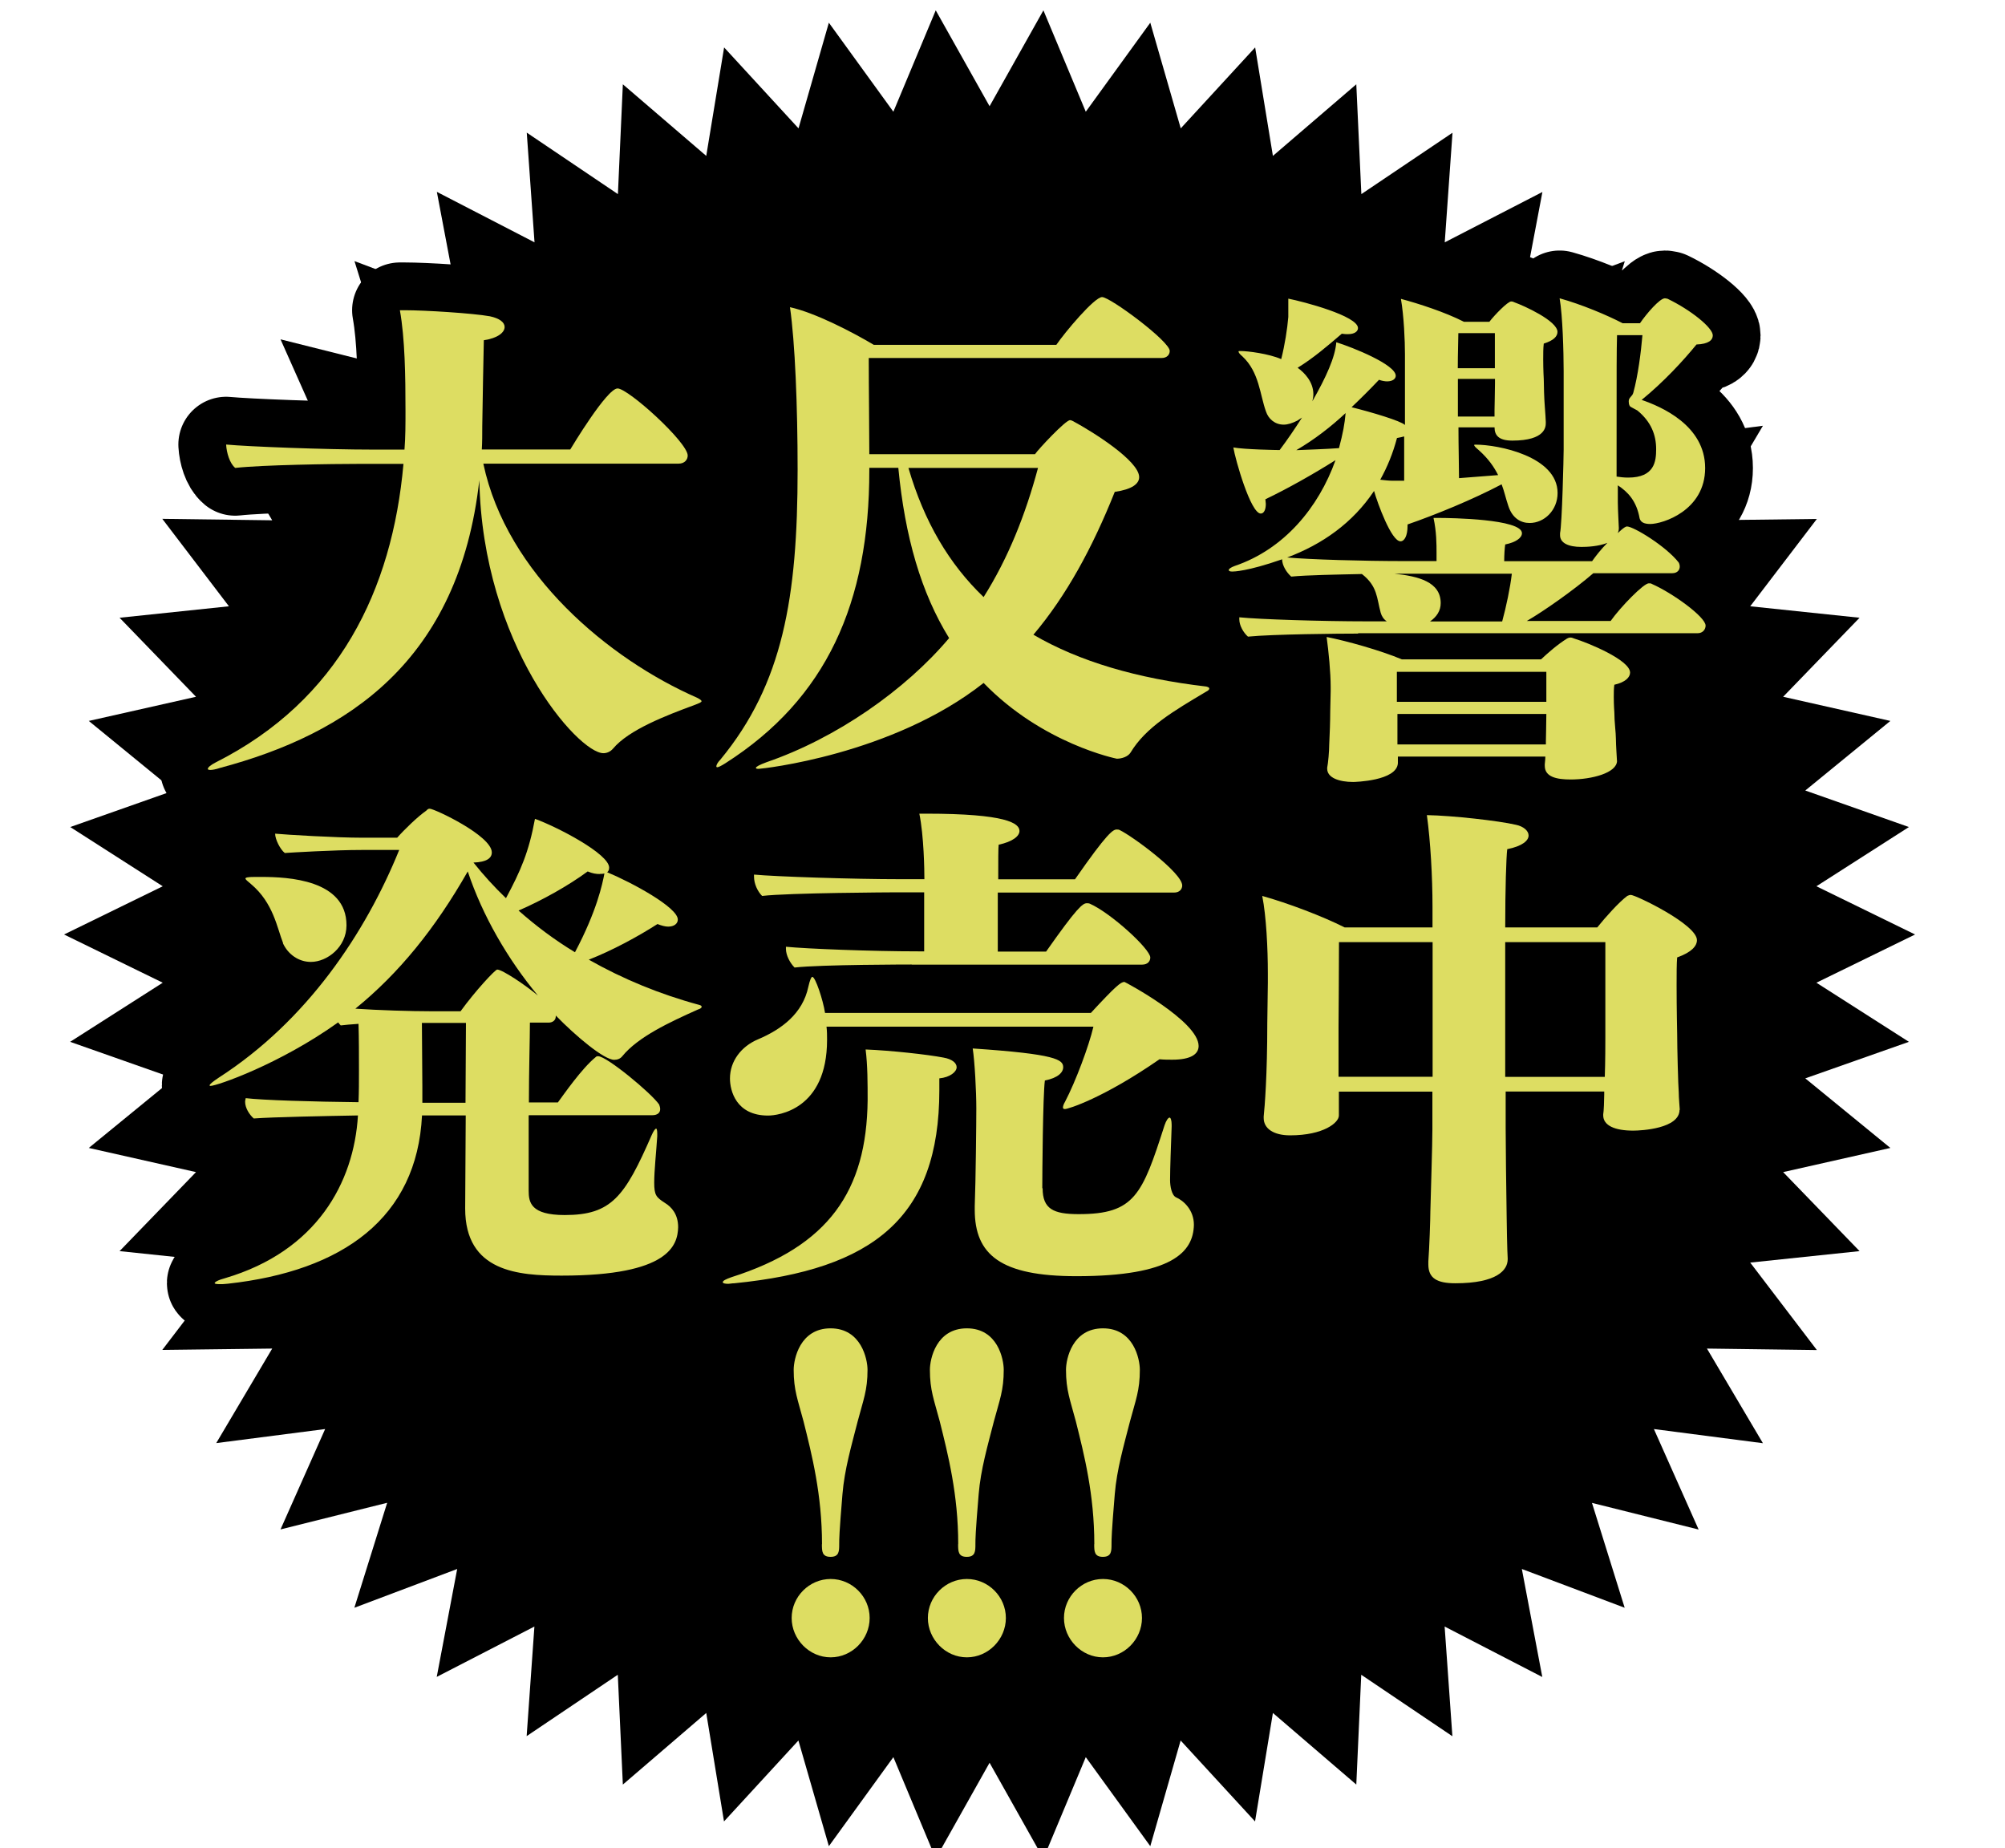
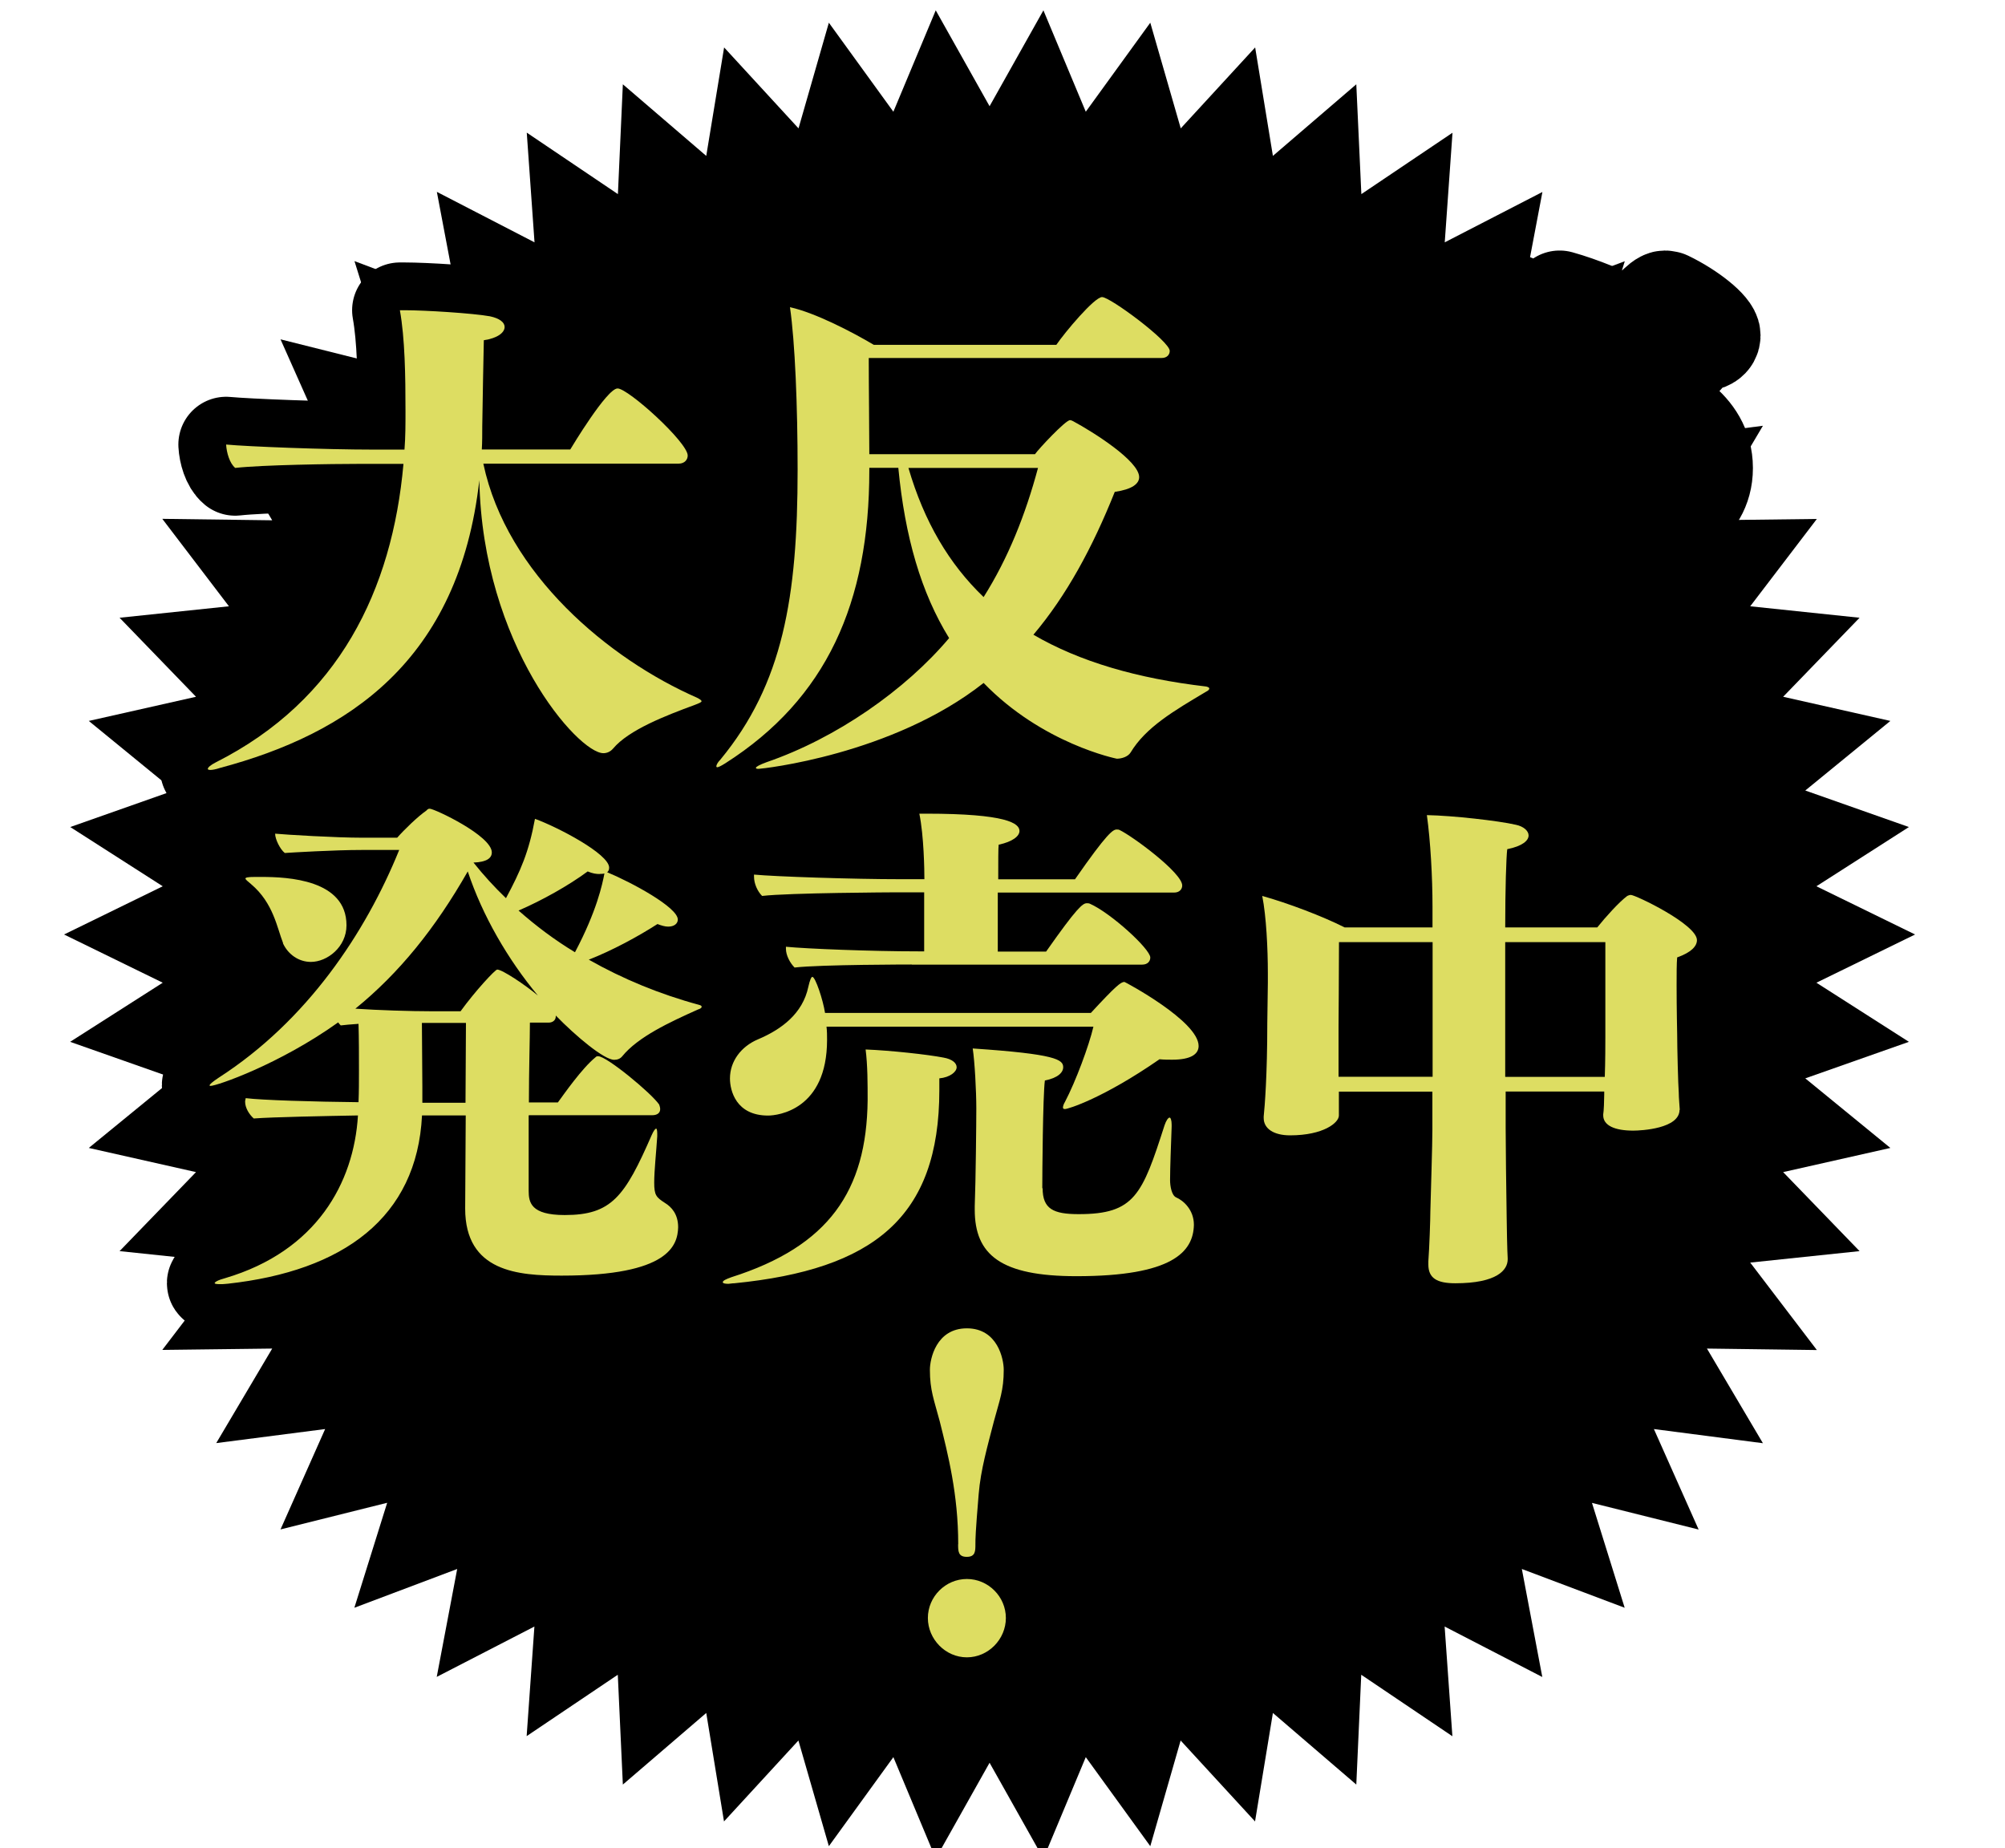
<svg xmlns="http://www.w3.org/2000/svg" id="txt" viewBox="0 0 178.4 164.43">
  <defs>
    <style>
      .cls-1 {
        fill: none;
        stroke: #000;
        stroke-linecap: round;
        stroke-linejoin: round;
        stroke-width: 8.5px;
      }

      .cls-2 {
        fill: #dddd62;
      }
    </style>
  </defs>
  <polygon points="5.7 83.14 14.48 78.85 6.25 73.58 15.47 70.33 7.9 64.14 17.44 61.99 10.64 54.96 20.37 53.94 14.44 46.16 24.22 46.29 19.24 37.87 28.94 39.13 24.96 30.19 34.45 32.57 31.54 23.23 40.69 26.68 38.87 17.07 47.56 21.56 46.87 11.8 54.98 17.27 55.42 7.5 62.84 13.87 64.43 4.22 71.05 11.42 73.75 2.02 79.49 9.94 83.26 .92 88.05 9.45 92.84 .92 96.61 9.94 102.35 2.02 105.06 11.42 111.68 4.22 113.26 13.87 120.68 7.5 121.13 17.27 129.24 11.81 128.55 21.56 137.24 17.08 135.42 26.68 144.57 23.24 141.65 32.57 151.14 30.2 147.17 39.13 156.86 37.88 151.88 46.29 161.66 46.17 155.73 53.94 165.46 54.96 158.66 61.99 168.2 64.14 160.63 70.33 169.85 73.58 161.62 78.85 170.4 83.14 161.62 87.43 169.85 92.69 160.63 95.94 168.2 102.13 158.66 104.28 165.46 111.31 155.73 112.33 161.66 120.11 151.88 119.98 156.86 128.4 147.16 127.14 151.14 136.08 141.65 133.71 144.56 143.04 135.41 139.59 137.23 149.2 128.54 144.71 129.23 154.47 121.12 149 120.68 158.77 113.26 152.4 111.67 162.05 105.05 154.85 102.35 164.25 96.61 156.33 92.84 165.35 88.05 156.83 83.26 165.35 79.49 156.33 73.75 164.25 71.04 154.85 64.42 162.05 62.84 152.4 55.42 158.77 54.97 149 46.86 154.46 47.55 144.71 38.86 149.19 40.68 139.59 31.53 143.04 34.45 133.7 24.96 136.07 28.93 127.14 19.24 128.39 24.22 119.98 14.44 120.1 20.37 112.33 10.64 111.31 17.44 104.28 7.9 102.13 15.47 95.94 6.24 92.69 14.48 87.43 5.7 83.14" />
  <g>
    <g>
      <path class="cls-1" d="M43.01,41.27c2.08,9.81,11.17,17.37,19,20.8.27.14.41.23.41.32s-.23.18-.59.32c-2.58.95-5.88,2.22-7.28,3.89-.23.27-.54.41-.86.41-2.26,0-10.76-9.63-11.04-24.29-1.81,16.1-11.71,22.57-23.07,25.6-.41.14-.72.18-.86.18-.18,0-.23-.05-.23-.09,0-.14.27-.36.72-.59,10.94-5.52,15.69-15.33,16.69-26.55h-3.89c-2.44,0-8.68.09-11.08.36-.5-.41-.77-1.36-.81-2.08,1.9.18,8.82.45,13.07.45h2.8c.09-1.13.09-2.26.09-3.44,0-3.08-.05-6.47-.5-8.96h.41c1.85,0,6.11.27,7.6.54.86.18,1.31.54,1.31.95,0,.5-.63,1-1.85,1.18-.05,1.99-.09,4.79-.14,7.64,0,.72,0,1.4-.04,2.08h7.87c.14-.23,3.26-5.43,4.21-5.43s6.24,4.79,6.24,5.97c0,.36-.27.72-.81.72h-17.37Z" />
      <path class="cls-1" d="M77.3,31.86c0,2.76.05,6.24.05,8.55h14.74c.27-.41,2.71-3.03,3.12-3.03.09,0,.18.05.27.09,1.76.95,5.88,3.53,5.88,4.98,0,.59-.63,1.09-2.17,1.31-1.99,4.98-4.3,9.23-7.24,12.71,4.12,2.4,9.23,3.89,15.38,4.61.18.05.27.09.27.18s-.09.18-.27.27c-2.89,1.72-5.38,3.17-6.74,5.43-.23.36-.77.54-1.22.54,0,0-6.6-1.31-11.85-6.74-8.14,6.42-19.76,7.64-19.99,7.64-.18,0-.27,0-.27-.09s.32-.27.95-.5c6.2-2.13,12.35-6.42,16.24-11.04-2.49-4.03-3.93-9-4.52-15.15h-2.58v.23c0,11.76-3.8,20.31-12.8,26.05-.36.23-.63.36-.72.36s-.09-.05-.09-.09c0-.09.09-.32.36-.59,5.56-6.74,6.87-14.43,6.87-25.78,0-5.7-.23-11.35-.68-14.47,2.26.5,5.56,2.22,7.46,3.35h16.24c.77-1.13,3.39-4.25,4.07-4.25.72,0,6.02,3.93,6.02,4.79,0,.32-.23.63-.72.63h-26.05ZM80.83,41.63c1.4,4.79,3.62,8.55,6.69,11.49,2.17-3.44,3.71-7.28,4.84-11.49h-11.53Z" />
      <path class="cls-1" d="M120.81,56.37c-1.63,0-7.55.05-9.77.27-.41-.36-.77-1-.77-1.54v-.18c1.72.18,7.33.36,11.31.36h1.81c-.27-.18-.45-.45-.54-.77-.36-1.31-.27-2.35-1.67-3.44-2.22.05-4.88.09-6.29.23-.41-.36-.81-.99-.81-1.54-3.12,1.09-4.34,1.09-4.43,1.09-.23,0-.32-.05-.32-.14s.18-.23.54-.36c4.39-1.49,7.46-5.2,8.96-9.41-1.94,1.22-4.25,2.53-6.24,3.48,0,.14.04.27.04.41,0,.54-.18.86-.45.86-.9,0-2.26-4.79-2.44-5.88,1,.18,3.84.23,4.12.23.68-.9,1.36-1.9,1.99-2.89l-.41.27c-.45.23-.86.36-1.22.36-.77,0-1.36-.5-1.58-1.18-.54-1.49-.59-3.48-2.08-4.88-.27-.23-.36-.36-.36-.45,0-.04.05-.04.18-.04.63,0,2.49.23,3.62.72.32-1.27.54-2.67.63-3.75v-1.63c1.36.27,6.2,1.54,6.2,2.62,0,.27-.27.54-.9.54-.14,0-.32,0-.54-.04-1.27,1.09-2.53,2.17-3.93,3.03.63.45,1.4,1.27,1.4,2.35,0,.23-.04.45-.09.63,1.22-2.13,2.04-3.94,2.13-5.25,1.45.45,5.29,1.99,5.29,2.98,0,.27-.27.5-.77.5-.18,0-.45-.04-.72-.14-.81.86-1.63,1.67-2.44,2.44,1.81.45,4.39,1.22,4.75,1.58v-6.29c0-1.18-.09-3.39-.36-4.93,1.54.41,3.93,1.18,5.61,2.04h2.26c.45-.59,1.63-1.81,1.94-1.81.14,0,.23.05.32.09.77.27,3.8,1.63,3.8,2.62,0,.41-.36.77-1.22,1.04-.05.41-.05.9-.05,1.4,0,.9.05,1.76.05,1.76,0,.54.04,1.81.09,2.4.04.5.09,1.27.09,1.4v.09c0,.32,0,1.58-2.98,1.58-1.18,0-1.58-.45-1.58-1.18h-3.21c0,1.76.05,3.44.05,4.52,1.18-.09,2.4-.18,3.48-.27-.36-.72-.86-1.45-1.72-2.22-.27-.23-.41-.36-.41-.45,0-.04.04-.04.14-.04,1.99,0,7.28,1.04,7.28,4.3,0,1.54-1.18,2.67-2.49,2.67-.77,0-1.54-.41-1.9-1.54-.23-.68-.36-1.31-.59-1.9-2.58,1.36-5.88,2.71-8.37,3.57v.14c0,.86-.27,1.36-.63,1.36-.81,0-2.04-3.39-2.35-4.48-1.9,2.85-4.61,4.75-7.73,5.92,2.04.18,6.69.32,10.49.32h2.8v-.72c0-.77,0-1.9-.27-3.12h.45c1.04,0,7.42.09,7.42,1.36,0,.41-.54.81-1.49,1-.05.32-.09.95-.09,1.49h7.82c.32-.45.77-1.04,1.36-1.63-.81.32-1.81.36-2.31.36-1.18,0-1.9-.36-1.9-1.04v-.18c.18-.86.32-6.78.32-7.42v-7.01c0-1.72-.09-4.93-.36-6.47,1.94.54,4.21,1.49,5.61,2.22h1.54c.59-.86,1.76-2.22,2.22-2.22.09,0,.18.04.23.04,2.08,1,4.03,2.58,4.03,3.26,0,.41-.36.77-1.45.81-1.18,1.45-2.94,3.35-4.88,4.93,1.72.59,5.65,2.26,5.65,6.06s-3.8,4.98-4.88,4.98c-.59,0-.86-.18-.95-.5-.27-1.54-1.04-2.35-1.94-2.94v1.49c0,.68.09,2.17.09,2.31,0,.18-.04.32-.09.45.05-.04.59-.59.81-.59.59,0,3.48,1.76,4.61,3.21.05.09.09.23.09.36,0,.27-.18.59-.68.59h-7.01c-1.72,1.49-4.43,3.39-5.92,4.25h7.46c.9-1.27,2.94-3.35,3.39-3.35.09,0,.23,0,.27.05,1.85.81,4.79,2.94,4.79,3.71,0,.32-.23.68-.72.68h-30.17ZM115.34,40.05c1.22-.05,2.53-.09,3.8-.18.36-1.36.5-2.13.59-3.12-1.31,1.22-2.76,2.35-4.39,3.3ZM143.88,67.68c0,1.09-2.26,1.67-4.12,1.67-1.27,0-2.31-.23-2.31-1.22v-.14c0-.09.05-.36.05-.68h-13.12v.59c-.09,1.58-3.84,1.67-3.98,1.67-1.22,0-2.31-.36-2.31-1.18v-.09c.09-.41.18-1.49.18-2.04.05-.95.09-2.17.09-2.94l.04-1.81v-.41c0-1.27-.18-3.12-.36-4.43,1.81.36,4.75,1.18,6.69,1.99h12.39c.63-.59,1.45-1.31,2.31-1.85.09-.05.18-.09.32-.09.09,0,.23.05.32.09,1.18.36,4.97,1.9,4.97,3.03,0,.41-.41.86-1.4,1.08-.05.32-.05.72-.05,1.09,0,.72.05,1.36.05,1.36,0,.86.14,1.81.14,2.4,0,.54.09,1.72.09,1.85v.05ZM124.93,38.83c-.18.05-.36.09-.63.14-.36,1.36-.86,2.58-1.49,3.71.41.05.81.09,1.09.09h1.04v-3.93ZM124.07,51.04c2.13.23,4.12.72,4.12,2.62,0,.68-.36,1.22-.95,1.63h6.42c.36-1.31.72-3.03.86-4.25h-10.45ZM137.59,59.77h-13.3v2.67h13.3v-2.67ZM137.55,65.92c0-.32.04-1.58.04-2.4h-13.25v2.71h13.21v-.32ZM133.02,29.64h-3.26c0,.63-.05,1.76-.05,3.12h3.3v-3.12ZM132.98,36.47c0-.36.04-1.63.04-2.35v-.41h-3.3v3.35h3.26v-.59ZM143.83,42.4c.32.05.68.09,1.04.09,2.35,0,2.49-1.45,2.49-2.53,0-1.27-.45-2.44-1.67-3.44-.14-.09-.45-.23-.59-.32-.09-.05-.18-.18-.18-.5,0-.36.32-.41.41-.77.41-1.49.68-3.57.81-5.11h-2.26c-.04,1.58-.04,2.4-.04,10.31v2.26Z" />
      <path class="cls-1" d="M47.04,99.24v6.69c0,1.04.18,2.17,3.21,2.17,4.16,0,5.34-1.63,7.73-7.1.18-.41.32-.59.41-.59.04,0,.09.14.09.45v.23c-.09,1.4-.27,3.08-.27,4.12,0,1.13.18,1.31.95,1.81.59.36,1.18,1,1.18,2.17-.05,1.58-.77,4.3-10.36,4.3-3.84,0-8.59-.32-8.59-5.97l.05-8.28h-3.89c-.45,9.09-7.01,13.84-17.28,14.97-.32.04-.54.04-.72.04-.32,0-.45-.04-.45-.09,0-.09.27-.27.95-.45,8.1-2.4,11.44-8.46,11.8-14.47-2.76.05-7.6.14-9.27.27-.41-.36-.77-.95-.77-1.49,0-.14.05-.23.05-.32,1.45.18,6.06.32,10.04.36.04-.9.04-1.9.04-2.85,0-1.36,0-2.76-.04-4.12-.68.05-1.22.09-1.58.14-.09-.09-.14-.14-.23-.27-5.25,3.75-10.81,5.65-11.35,5.65-.05,0-.09,0-.09-.05,0-.09.27-.32.81-.68,7.87-5.07,13.07-12.89,16.06-20.26h-3.35c-2.4,0-6.29.23-6.83.27-.41-.32-.86-1.22-.86-1.72.95.09,5.38.36,7.78.36h3.08c.63-.72,1.85-1.9,2.58-2.4.14-.14.18-.18.32-.18.41,0,5.52,2.4,5.52,3.89,0,.5-.45.86-1.63.9.9,1.13,1.85,2.17,2.89,3.17,1.31-2.44,2.04-4.12,2.58-7.06,1.99.72,6.6,3.12,6.6,4.34,0,.18-.05.32-.18.41,2.17.9,6.29,3.12,6.29,4.21,0,.36-.32.63-.86.63-.27,0-.59-.09-.95-.23-1.76,1.13-4.02,2.35-6.11,3.17,3.03,1.72,6.33,3.08,9.81,4.02.18.05.23.09.23.18s-.14.18-.32.23c-2.53,1.13-5.34,2.44-6.74,4.16-.18.23-.45.32-.72.32-.9,0-3.39-2.08-5.2-3.94v.09c0,.32-.27.54-.63.54h-1.67c0,1.4-.09,4.25-.09,7.1h2.58c.5-.68,2.13-3.03,3.35-4.02.09-.09.14-.09.23-.09.77,0,4.75,3.3,5.43,4.3.05.14.09.27.09.41,0,.27-.18.54-.72.54h-10.94ZM25.19,83.91c-.54-1.36-.86-3.57-2.85-5.25-.32-.27-.5-.41-.5-.5s.23-.14.81-.14h.63c2.31,0,7.55.23,7.55,4.3,0,1.94-1.72,3.26-3.17,3.26-1.09,0-2.04-.68-2.49-1.67ZM40.98,89.97c1.31-1.81,3.08-3.71,3.26-3.71.45,0,2.49,1.36,3.62,2.31-2.67-3.21-4.93-7.1-6.24-11.04-2.89,5.07-6.11,9.05-10,12.21,2.04.14,4.93.23,6.74.23h2.62ZM41.47,91.01h-3.93c0,1.76.04,3.75.04,5.65v1.45h3.84l.04-7.1ZM53.37,77.76c-.32,0-.63-.04-1.08-.23-1.72,1.27-4.07,2.58-6.15,3.48,1.54,1.36,3.21,2.62,5.02,3.71,1.94-3.66,2.44-6.06,2.62-7.01-.14.04-.27.04-.41.04Z" />
      <path class="cls-1" d="M83.58,96.98c0,11.35-5.88,15.96-18.23,17.19-.23,0-.41.05-.54.05-.32,0-.5-.05-.5-.14,0-.14.27-.27.77-.45,8.68-2.76,12.03-7.69,12.12-15.74,0-1.49,0-3.12-.18-4.52,2.26.09,5.52.45,6.92.72.81.14,1.18.5,1.18.86,0,.41-.59.9-1.54.99v1.04ZM73.54,91.33c.05.41.05.81.05,1.18,0,6.24-4.39,6.74-5.25,6.74-2.85,0-3.39-2.22-3.39-3.3,0-1.54,1-2.85,2.49-3.48,2.13-.9,3.98-2.31,4.48-4.66.14-.63.27-.9.36-.9.27,0,.95,2.04,1.13,3.21h23.65c2.22-2.4,2.67-2.76,2.99-2.76.04,0,6.6,3.48,6.6,5.7,0,.72-.68,1.22-2.35,1.22-.36,0-.72,0-1.13-.04-5.02,3.48-8.14,4.43-8.41,4.43-.14,0-.18-.05-.18-.14s.04-.27.18-.5c.95-1.81,2.13-4.98,2.53-6.69h-23.74ZM81.1,85.81s-8.1,0-10.4.27c-.41-.41-.77-1.09-.77-1.67v-.18c1.81.18,7.6.41,11.76.41h.54v-5.25h-2.71s-9.32.04-11.71.32c-.41-.41-.72-1.09-.72-1.72v-.18c1.9.18,8.77.41,13.03.41h2.13c0-.77-.04-3.84-.45-5.83h.59c7.19,0,8.32.86,8.32,1.54,0,.45-.59.95-1.85,1.22-.04.23-.04,1.49-.04,3.08h6.83c2.89-4.16,3.39-4.43,3.71-4.43.09,0,.18,0,.27.05,1.13.54,5.56,3.8,5.56,4.93,0,.32-.23.63-.72.63h-15.69v5.25h4.3c2.76-3.93,3.26-4.3,3.62-4.3.09,0,.18,0,.27.04,1.85.81,5.38,4.03,5.38,4.79,0,.32-.23.63-.72.63h-20.49ZM92.77,105.71c0,1.85.95,2.31,3.21,2.31,4.98,0,5.65-1.72,7.64-7.91.14-.41.32-.68.45-.68.09,0,.18.23.18.63v.18c-.05,1.36-.14,3.75-.14,4.75,0,.54.14,1.36.54,1.54.63.27,1.58,1.09,1.58,2.44-.05,2.4-1.9,4.57-10.45,4.57-6.74,0-9.05-1.9-9.05-5.92v-.32c.09-2.26.14-7.46.14-8.68,0-1.54-.14-4.16-.32-5.34,7.46.5,8.05,1,8.05,1.67,0,.45-.45.95-1.63,1.18-.18,1.36-.23,8.37-.23,9.59Z" />
-       <path class="cls-1" d="M149.44,98.74c0,1.67-3.39,1.85-4.12,1.85-1.63,0-2.67-.45-2.67-1.36v-.09c.05-.23.09-1.27.09-1.76v-.27h-8.77v3.26c0,1.31.05,5.61.09,7.96,0,.45.05,3.08.09,3.62v.09c0,.95-.95,2.13-4.66,2.13-1.63,0-2.4-.45-2.4-1.67v-.27c.09-1.18.18-3.75.18-4.48.04-1.67.18-5.88.18-7.24v-3.39h-8.32v2.13c0,.63-1.36,1.76-4.34,1.76-1.45,0-2.35-.59-2.35-1.54v-.14c.09-.86.32-3.62.32-8.32l.05-3.57v-.86c0-2.17-.14-5.07-.5-6.87,2.26.63,5.38,1.81,7.33,2.8h7.82v-1.85c0-2.62-.18-5.83-.5-8.14,2.26.04,6.38.5,7.92.86.68.14,1.13.54,1.13.95,0,.45-.54.95-1.9,1.22-.09.72-.18,3.53-.18,6.96h8.19c.72-.9,1.94-2.26,2.67-2.8.09-.05.23-.09.32-.09.41,0,5.88,2.62,5.88,4.02,0,.54-.5,1.09-1.76,1.54-.05.54-.05,1.49-.05,2.49,0,2.04.05,4.3.05,4.3,0,1.22.09,4.66.14,5.2,0,.54.09,1.4.09,1.54v.04ZM127.46,83.82h-8.32c0,2.13-.04,7.55-.04,7.55v4.43h8.37v-11.99ZM142.84,83.82h-8.91v11.99h8.86c.05-1.36.05-2.99.05-3.53v-8.46Z" />
    </g>
    <g>
      <path class="cls-2" d="M43.01,41.27c2.08,9.81,11.17,17.37,19,20.8.27.14.41.23.41.32s-.23.18-.59.32c-2.58.95-5.88,2.22-7.28,3.89-.23.27-.54.41-.86.41-2.26,0-10.76-9.63-11.04-24.29-1.81,16.1-11.71,22.57-23.07,25.6-.41.14-.72.18-.86.18-.18,0-.23-.05-.23-.09,0-.14.27-.36.72-.59,10.94-5.52,15.69-15.33,16.69-26.55h-3.89c-2.44,0-8.68.09-11.08.36-.5-.41-.77-1.36-.81-2.08,1.9.18,8.82.45,13.07.45h2.8c.09-1.13.09-2.26.09-3.44,0-3.08-.05-6.47-.5-8.96h.41c1.85,0,6.11.27,7.6.54.86.18,1.31.54,1.31.95,0,.5-.63,1-1.85,1.18-.05,1.99-.09,4.79-.14,7.64,0,.72,0,1.4-.04,2.08h7.87c.14-.23,3.26-5.43,4.21-5.43s6.24,4.79,6.24,5.97c0,.36-.27.72-.81.72h-17.37Z" />
      <path class="cls-2" d="M77.3,31.86c0,2.76.05,6.24.05,8.55h14.74c.27-.41,2.71-3.03,3.12-3.03.09,0,.18.05.27.09,1.76.95,5.88,3.53,5.88,4.98,0,.59-.63,1.09-2.17,1.31-1.99,4.98-4.3,9.23-7.24,12.71,4.12,2.4,9.23,3.89,15.38,4.61.18.05.27.09.27.18s-.09.18-.27.27c-2.89,1.72-5.38,3.17-6.74,5.43-.23.36-.77.54-1.22.54,0,0-6.6-1.31-11.85-6.74-8.14,6.42-19.76,7.64-19.99,7.64-.18,0-.27,0-.27-.09s.32-.27.95-.5c6.2-2.13,12.35-6.42,16.24-11.04-2.49-4.03-3.93-9-4.52-15.15h-2.58v.23c0,11.76-3.8,20.31-12.8,26.05-.36.23-.63.36-.72.36s-.09-.05-.09-.09c0-.09.09-.32.36-.59,5.56-6.74,6.87-14.43,6.87-25.78,0-5.7-.23-11.35-.68-14.47,2.26.5,5.56,2.22,7.46,3.35h16.24c.77-1.13,3.39-4.25,4.07-4.25.72,0,6.02,3.93,6.02,4.79,0,.32-.23.63-.72.63h-26.05ZM80.83,41.63c1.4,4.79,3.62,8.55,6.69,11.49,2.17-3.44,3.71-7.28,4.84-11.49h-11.53Z" />
-       <path class="cls-2" d="M120.81,56.37c-1.63,0-7.55.05-9.77.27-.41-.36-.77-1-.77-1.54v-.18c1.72.18,7.33.36,11.31.36h1.81c-.27-.18-.45-.45-.54-.77-.36-1.31-.27-2.35-1.67-3.44-2.22.05-4.88.09-6.29.23-.41-.36-.81-.99-.81-1.54-3.12,1.09-4.34,1.09-4.43,1.09-.23,0-.32-.05-.32-.14s.18-.23.54-.36c4.39-1.49,7.46-5.2,8.96-9.41-1.94,1.22-4.25,2.53-6.24,3.48,0,.14.04.27.04.41,0,.54-.18.86-.45.86-.9,0-2.26-4.79-2.44-5.88,1,.18,3.84.23,4.12.23.68-.9,1.36-1.9,1.99-2.89l-.41.27c-.45.23-.86.36-1.22.36-.77,0-1.36-.5-1.58-1.18-.54-1.49-.59-3.48-2.08-4.88-.27-.23-.36-.36-.36-.45,0-.04.05-.04.18-.04.63,0,2.49.23,3.62.72.32-1.27.54-2.67.63-3.75v-1.63c1.36.27,6.2,1.54,6.2,2.62,0,.27-.27.54-.9.54-.14,0-.32,0-.54-.04-1.27,1.09-2.53,2.17-3.93,3.03.63.45,1.4,1.27,1.4,2.35,0,.23-.04.45-.09.63,1.22-2.13,2.04-3.94,2.13-5.25,1.45.45,5.29,1.99,5.29,2.98,0,.27-.27.5-.77.5-.18,0-.45-.04-.72-.14-.81.86-1.63,1.67-2.44,2.44,1.81.45,4.39,1.22,4.75,1.58v-6.29c0-1.18-.09-3.39-.36-4.93,1.54.41,3.93,1.18,5.61,2.04h2.26c.45-.59,1.63-1.81,1.94-1.81.14,0,.23.05.32.09.77.27,3.8,1.63,3.8,2.62,0,.41-.36.77-1.22,1.04-.05.41-.05.9-.05,1.4,0,.9.05,1.76.05,1.76,0,.54.04,1.81.09,2.4.04.5.09,1.27.09,1.4v.09c0,.32,0,1.58-2.98,1.58-1.18,0-1.58-.45-1.58-1.18h-3.21c0,1.76.05,3.44.05,4.52,1.18-.09,2.4-.18,3.48-.27-.36-.72-.86-1.45-1.72-2.22-.27-.23-.41-.36-.41-.45,0-.04.04-.04.14-.04,1.99,0,7.28,1.04,7.28,4.3,0,1.54-1.18,2.67-2.49,2.67-.77,0-1.54-.41-1.9-1.54-.23-.68-.36-1.31-.59-1.9-2.58,1.36-5.88,2.71-8.37,3.57v.14c0,.86-.27,1.36-.63,1.36-.81,0-2.04-3.39-2.35-4.48-1.9,2.85-4.61,4.75-7.73,5.92,2.04.18,6.69.32,10.49.32h2.8v-.72c0-.77,0-1.9-.27-3.12h.45c1.04,0,7.42.09,7.42,1.36,0,.41-.54.81-1.49,1-.05.32-.09.95-.09,1.49h7.82c.32-.45.77-1.04,1.36-1.63-.81.32-1.81.36-2.31.36-1.18,0-1.9-.36-1.9-1.04v-.18c.18-.86.32-6.78.32-7.42v-7.01c0-1.72-.09-4.93-.36-6.47,1.94.54,4.21,1.49,5.61,2.22h1.54c.59-.86,1.76-2.22,2.22-2.22.09,0,.18.04.23.04,2.08,1,4.03,2.58,4.03,3.26,0,.41-.36.77-1.45.81-1.18,1.45-2.94,3.35-4.88,4.93,1.72.59,5.65,2.26,5.65,6.06s-3.8,4.98-4.88,4.98c-.59,0-.86-.18-.95-.5-.27-1.54-1.04-2.35-1.94-2.94v1.49c0,.68.09,2.17.09,2.31,0,.18-.04.32-.09.45.05-.04.59-.59.81-.59.59,0,3.48,1.76,4.61,3.21.05.09.09.23.09.36,0,.27-.18.59-.68.59h-7.01c-1.72,1.49-4.43,3.39-5.92,4.25h7.46c.9-1.27,2.94-3.35,3.39-3.35.09,0,.23,0,.27.05,1.85.81,4.79,2.94,4.79,3.71,0,.32-.23.68-.72.68h-30.17ZM115.34,40.05c1.22-.05,2.53-.09,3.8-.18.36-1.36.5-2.13.59-3.12-1.31,1.22-2.76,2.35-4.39,3.3ZM143.88,67.68c0,1.09-2.26,1.67-4.12,1.67-1.27,0-2.31-.23-2.31-1.22v-.14c0-.09.05-.36.05-.68h-13.12v.59c-.09,1.58-3.84,1.67-3.98,1.67-1.22,0-2.31-.36-2.31-1.18v-.09c.09-.41.18-1.49.18-2.04.05-.95.09-2.17.09-2.94l.04-1.81v-.41c0-1.27-.18-3.12-.36-4.43,1.81.36,4.75,1.18,6.69,1.99h12.39c.63-.59,1.45-1.31,2.31-1.85.09-.05.18-.09.32-.09.09,0,.23.05.32.09,1.18.36,4.97,1.9,4.97,3.03,0,.41-.41.86-1.4,1.08-.05.32-.05.72-.05,1.09,0,.72.05,1.36.05,1.36,0,.86.14,1.81.14,2.4,0,.54.09,1.72.09,1.85v.05ZM124.93,38.83c-.18.05-.36.09-.63.14-.36,1.36-.86,2.58-1.49,3.71.41.05.81.09,1.09.09h1.04v-3.93ZM124.07,51.04c2.13.23,4.12.72,4.12,2.62,0,.68-.36,1.22-.95,1.63h6.42c.36-1.31.72-3.03.86-4.25h-10.45ZM137.59,59.77h-13.3v2.67h13.3v-2.67ZM137.55,65.92c0-.32.04-1.58.04-2.4h-13.25v2.71h13.21v-.32ZM133.02,29.64h-3.26c0,.63-.05,1.76-.05,3.12h3.3v-3.12ZM132.98,36.47c0-.36.04-1.63.04-2.35v-.41h-3.3v3.35h3.26v-.59ZM143.83,42.4c.32.05.68.09,1.04.09,2.35,0,2.49-1.45,2.49-2.53,0-1.27-.45-2.44-1.67-3.44-.14-.09-.45-.23-.59-.32-.09-.05-.18-.18-.18-.5,0-.36.32-.41.41-.77.41-1.49.68-3.57.81-5.11h-2.26c-.04,1.58-.04,2.4-.04,10.31v2.26Z" />
      <path class="cls-2" d="M47.04,99.24v6.69c0,1.04.18,2.17,3.21,2.17,4.16,0,5.34-1.63,7.73-7.1.18-.41.32-.59.41-.59.04,0,.09.14.09.45v.23c-.09,1.4-.27,3.08-.27,4.12,0,1.13.18,1.31.95,1.81.59.36,1.18,1,1.18,2.17-.05,1.58-.77,4.3-10.36,4.3-3.84,0-8.59-.32-8.59-5.97l.05-8.28h-3.89c-.45,9.09-7.01,13.84-17.28,14.97-.32.04-.54.04-.72.04-.32,0-.45-.04-.45-.09,0-.09.27-.27.95-.45,8.1-2.4,11.44-8.46,11.8-14.47-2.76.05-7.6.14-9.27.27-.41-.36-.77-.95-.77-1.49,0-.14.05-.23.05-.32,1.45.18,6.06.32,10.04.36.04-.9.04-1.9.04-2.85,0-1.36,0-2.76-.04-4.12-.68.05-1.22.09-1.58.14-.09-.09-.14-.14-.23-.27-5.25,3.75-10.81,5.65-11.35,5.65-.05,0-.09,0-.09-.05,0-.09.27-.32.81-.68,7.87-5.07,13.07-12.89,16.06-20.26h-3.35c-2.4,0-6.29.23-6.83.27-.41-.32-.86-1.22-.86-1.72.95.09,5.38.36,7.78.36h3.08c.63-.72,1.85-1.9,2.58-2.4.14-.14.18-.18.32-.18.41,0,5.52,2.4,5.52,3.89,0,.5-.45.86-1.63.9.9,1.13,1.85,2.17,2.89,3.17,1.31-2.44,2.04-4.12,2.58-7.06,1.99.72,6.6,3.12,6.6,4.34,0,.18-.05.32-.18.41,2.17.9,6.29,3.12,6.29,4.21,0,.36-.32.63-.86.63-.27,0-.59-.09-.95-.23-1.76,1.13-4.02,2.35-6.11,3.17,3.03,1.72,6.33,3.08,9.81,4.02.18.05.23.09.23.18s-.14.18-.32.23c-2.53,1.13-5.34,2.44-6.74,4.16-.18.23-.45.32-.72.32-.9,0-3.39-2.08-5.2-3.94v.09c0,.32-.27.54-.63.54h-1.67c0,1.4-.09,4.25-.09,7.1h2.58c.5-.68,2.13-3.03,3.35-4.02.09-.09.14-.09.23-.09.77,0,4.75,3.3,5.43,4.3.05.14.09.27.09.41,0,.27-.18.54-.72.54h-10.94ZM25.19,83.91c-.54-1.36-.86-3.57-2.85-5.25-.32-.27-.5-.41-.5-.5s.23-.14.81-.14h.63c2.31,0,7.55.23,7.55,4.3,0,1.94-1.72,3.26-3.17,3.26-1.09,0-2.04-.68-2.49-1.67ZM40.98,89.97c1.31-1.81,3.08-3.71,3.26-3.71.45,0,2.49,1.36,3.62,2.31-2.67-3.21-4.93-7.1-6.24-11.04-2.89,5.07-6.11,9.05-10,12.21,2.04.14,4.93.23,6.74.23h2.62ZM41.47,91.01h-3.93c0,1.76.04,3.75.04,5.65v1.45h3.84l.04-7.1ZM53.37,77.76c-.32,0-.63-.04-1.08-.23-1.72,1.27-4.07,2.58-6.15,3.48,1.54,1.36,3.21,2.62,5.02,3.71,1.94-3.66,2.44-6.06,2.62-7.01-.14.04-.27.04-.41.04Z" />
      <path class="cls-2" d="M83.58,96.98c0,11.35-5.88,15.96-18.23,17.19-.23,0-.41.05-.54.05-.32,0-.5-.05-.5-.14,0-.14.27-.27.77-.45,8.68-2.76,12.03-7.69,12.12-15.74,0-1.49,0-3.12-.18-4.52,2.26.09,5.52.45,6.92.72.81.14,1.18.5,1.18.86,0,.41-.59.9-1.54.99v1.04ZM73.54,91.33c.05.41.05.81.05,1.18,0,6.24-4.39,6.74-5.25,6.74-2.85,0-3.39-2.22-3.39-3.3,0-1.54,1-2.85,2.49-3.48,2.13-.9,3.98-2.31,4.48-4.66.14-.63.27-.9.36-.9.27,0,.95,2.04,1.13,3.21h23.65c2.22-2.4,2.67-2.76,2.99-2.76.04,0,6.6,3.48,6.6,5.7,0,.72-.68,1.22-2.35,1.22-.36,0-.72,0-1.13-.04-5.02,3.48-8.14,4.43-8.41,4.43-.14,0-.18-.05-.18-.14s.04-.27.18-.5c.95-1.81,2.13-4.98,2.53-6.69h-23.74ZM81.1,85.81s-8.1,0-10.4.27c-.41-.41-.77-1.09-.77-1.67v-.18c1.81.18,7.6.41,11.76.41h.54v-5.25h-2.71s-9.32.04-11.71.32c-.41-.41-.72-1.09-.72-1.72v-.18c1.9.18,8.77.41,13.03.41h2.13c0-.77-.04-3.84-.45-5.83h.59c7.19,0,8.32.86,8.32,1.54,0,.45-.59.95-1.85,1.22-.04.23-.04,1.49-.04,3.08h6.83c2.89-4.16,3.39-4.43,3.71-4.43.09,0,.18,0,.27.05,1.13.54,5.56,3.8,5.56,4.93,0,.32-.23.63-.72.63h-15.69v5.25h4.3c2.76-3.93,3.26-4.3,3.62-4.3.09,0,.18,0,.27.04,1.85.81,5.38,4.03,5.38,4.79,0,.32-.23.63-.72.63h-20.49ZM92.77,105.71c0,1.85.95,2.31,3.21,2.31,4.98,0,5.65-1.72,7.64-7.91.14-.41.32-.68.45-.68.09,0,.18.23.18.63v.18c-.05,1.36-.14,3.75-.14,4.75,0,.54.14,1.36.54,1.54.63.27,1.58,1.09,1.58,2.44-.05,2.4-1.9,4.57-10.45,4.57-6.74,0-9.05-1.9-9.05-5.92v-.32c.09-2.26.14-7.46.14-8.68,0-1.54-.14-4.16-.32-5.34,7.46.5,8.05,1,8.05,1.67,0,.45-.45.95-1.63,1.18-.18,1.36-.23,8.37-.23,9.59Z" />
      <path class="cls-2" d="M149.44,98.74c0,1.67-3.39,1.85-4.12,1.85-1.63,0-2.67-.45-2.67-1.36v-.09c.05-.23.09-1.27.09-1.76v-.27h-8.77v3.26c0,1.31.05,5.61.09,7.96,0,.45.05,3.08.09,3.62v.09c0,.95-.95,2.13-4.66,2.13-1.63,0-2.4-.45-2.4-1.67v-.27c.09-1.18.18-3.75.18-4.48.04-1.67.18-5.88.18-7.24v-3.39h-8.32v2.13c0,.63-1.36,1.76-4.34,1.76-1.45,0-2.35-.59-2.35-1.54v-.14c.09-.86.32-3.62.32-8.32l.05-3.57v-.86c0-2.17-.14-5.07-.5-6.87,2.26.63,5.38,1.81,7.33,2.8h7.82v-1.85c0-2.62-.18-5.83-.5-8.14,2.26.04,6.38.5,7.92.86.68.14,1.13.54,1.13.95,0,.45-.54.95-1.9,1.22-.09.72-.18,3.53-.18,6.96h8.19c.72-.9,1.94-2.26,2.67-2.8.09-.05.23-.09.32-.09.41,0,5.88,2.62,5.88,4.02,0,.54-.5,1.09-1.76,1.54-.05.54-.05,1.49-.05,2.49,0,2.04.05,4.3.05,4.3,0,1.22.09,4.66.14,5.2,0,.54.09,1.4.09,1.54v.04ZM127.46,83.82h-8.32c0,2.13-.04,7.55-.04,7.55v4.43h8.37v-11.99ZM142.84,83.82h-8.91v11.99h8.86c.05-1.36.05-2.99.05-3.53v-8.46Z" />
    </g>
  </g>
  <g>
    <g>
      <path class="cls-1" d="M70.44,143.95c0-1.9,1.57-3.47,3.47-3.47s3.47,1.57,3.47,3.47-1.57,3.5-3.47,3.5-3.47-1.61-3.47-3.5ZM73.14,137.38c0-4.42-.91-7.99-1.64-10.91-.51-1.93-.88-2.77-.88-4.6,0-.95.55-3.69,3.28-3.69s3.29,2.74,3.29,3.69c0,1.83-.37,2.66-.88,4.6-.55,2.15-1.17,4.27-1.35,6.46-.29,3.47-.29,3.98-.29,4.45,0,.62,0,1.13-.77,1.13s-.77-.51-.77-1.13Z" />
      <path class="cls-1" d="M82.56,143.95c0-1.9,1.57-3.47,3.47-3.47s3.47,1.57,3.47,3.47-1.57,3.5-3.47,3.5-3.47-1.61-3.47-3.5ZM85.26,137.38c0-4.42-.91-7.99-1.64-10.91-.51-1.93-.88-2.77-.88-4.6,0-.95.55-3.69,3.29-3.69s3.28,2.74,3.28,3.69c0,1.83-.36,2.66-.88,4.6-.55,2.15-1.17,4.27-1.35,6.46-.29,3.47-.29,3.98-.29,4.45,0,.62,0,1.13-.77,1.13s-.77-.51-.77-1.13Z" />
-       <path class="cls-1" d="M94.67,143.95c0-1.9,1.57-3.47,3.47-3.47s3.47,1.57,3.47,3.47-1.57,3.5-3.47,3.5-3.47-1.61-3.47-3.5ZM97.37,137.38c0-4.42-.91-7.99-1.64-10.91-.51-1.93-.88-2.77-.88-4.6,0-.95.55-3.69,3.29-3.69s3.28,2.74,3.28,3.69c0,1.83-.36,2.66-.88,4.6-.55,2.15-1.17,4.27-1.35,6.46-.29,3.47-.29,3.98-.29,4.45,0,.62,0,1.13-.77,1.13s-.77-.51-.77-1.13Z" />
    </g>
    <g>
-       <path class="cls-2" d="M70.44,143.95c0-1.9,1.57-3.47,3.47-3.47s3.47,1.57,3.47,3.47-1.57,3.5-3.47,3.5-3.47-1.61-3.47-3.5ZM73.14,137.38c0-4.42-.91-7.99-1.64-10.91-.51-1.93-.88-2.77-.88-4.6,0-.95.55-3.69,3.28-3.69s3.29,2.74,3.29,3.69c0,1.83-.37,2.66-.88,4.6-.55,2.15-1.17,4.27-1.35,6.46-.29,3.47-.29,3.98-.29,4.45,0,.62,0,1.13-.77,1.13s-.77-.51-.77-1.13Z" />
      <path class="cls-2" d="M82.56,143.95c0-1.9,1.57-3.47,3.47-3.47s3.47,1.57,3.47,3.47-1.57,3.5-3.47,3.5-3.47-1.61-3.47-3.5ZM85.26,137.38c0-4.42-.91-7.99-1.64-10.91-.51-1.93-.88-2.77-.88-4.6,0-.95.55-3.69,3.29-3.69s3.28,2.74,3.28,3.69c0,1.83-.36,2.66-.88,4.6-.55,2.15-1.17,4.27-1.35,6.46-.29,3.47-.29,3.98-.29,4.45,0,.62,0,1.13-.77,1.13s-.77-.51-.77-1.13Z" />
-       <path class="cls-2" d="M94.67,143.95c0-1.9,1.57-3.47,3.47-3.47s3.47,1.57,3.47,3.47-1.57,3.5-3.47,3.5-3.47-1.61-3.47-3.5ZM97.37,137.38c0-4.42-.91-7.99-1.64-10.91-.51-1.93-.88-2.77-.88-4.6,0-.95.55-3.69,3.29-3.69s3.28,2.74,3.28,3.69c0,1.83-.36,2.66-.88,4.6-.55,2.15-1.17,4.27-1.35,6.46-.29,3.47-.29,3.98-.29,4.45,0,.62,0,1.13-.77,1.13s-.77-.51-.77-1.13Z" />
    </g>
  </g>
</svg>